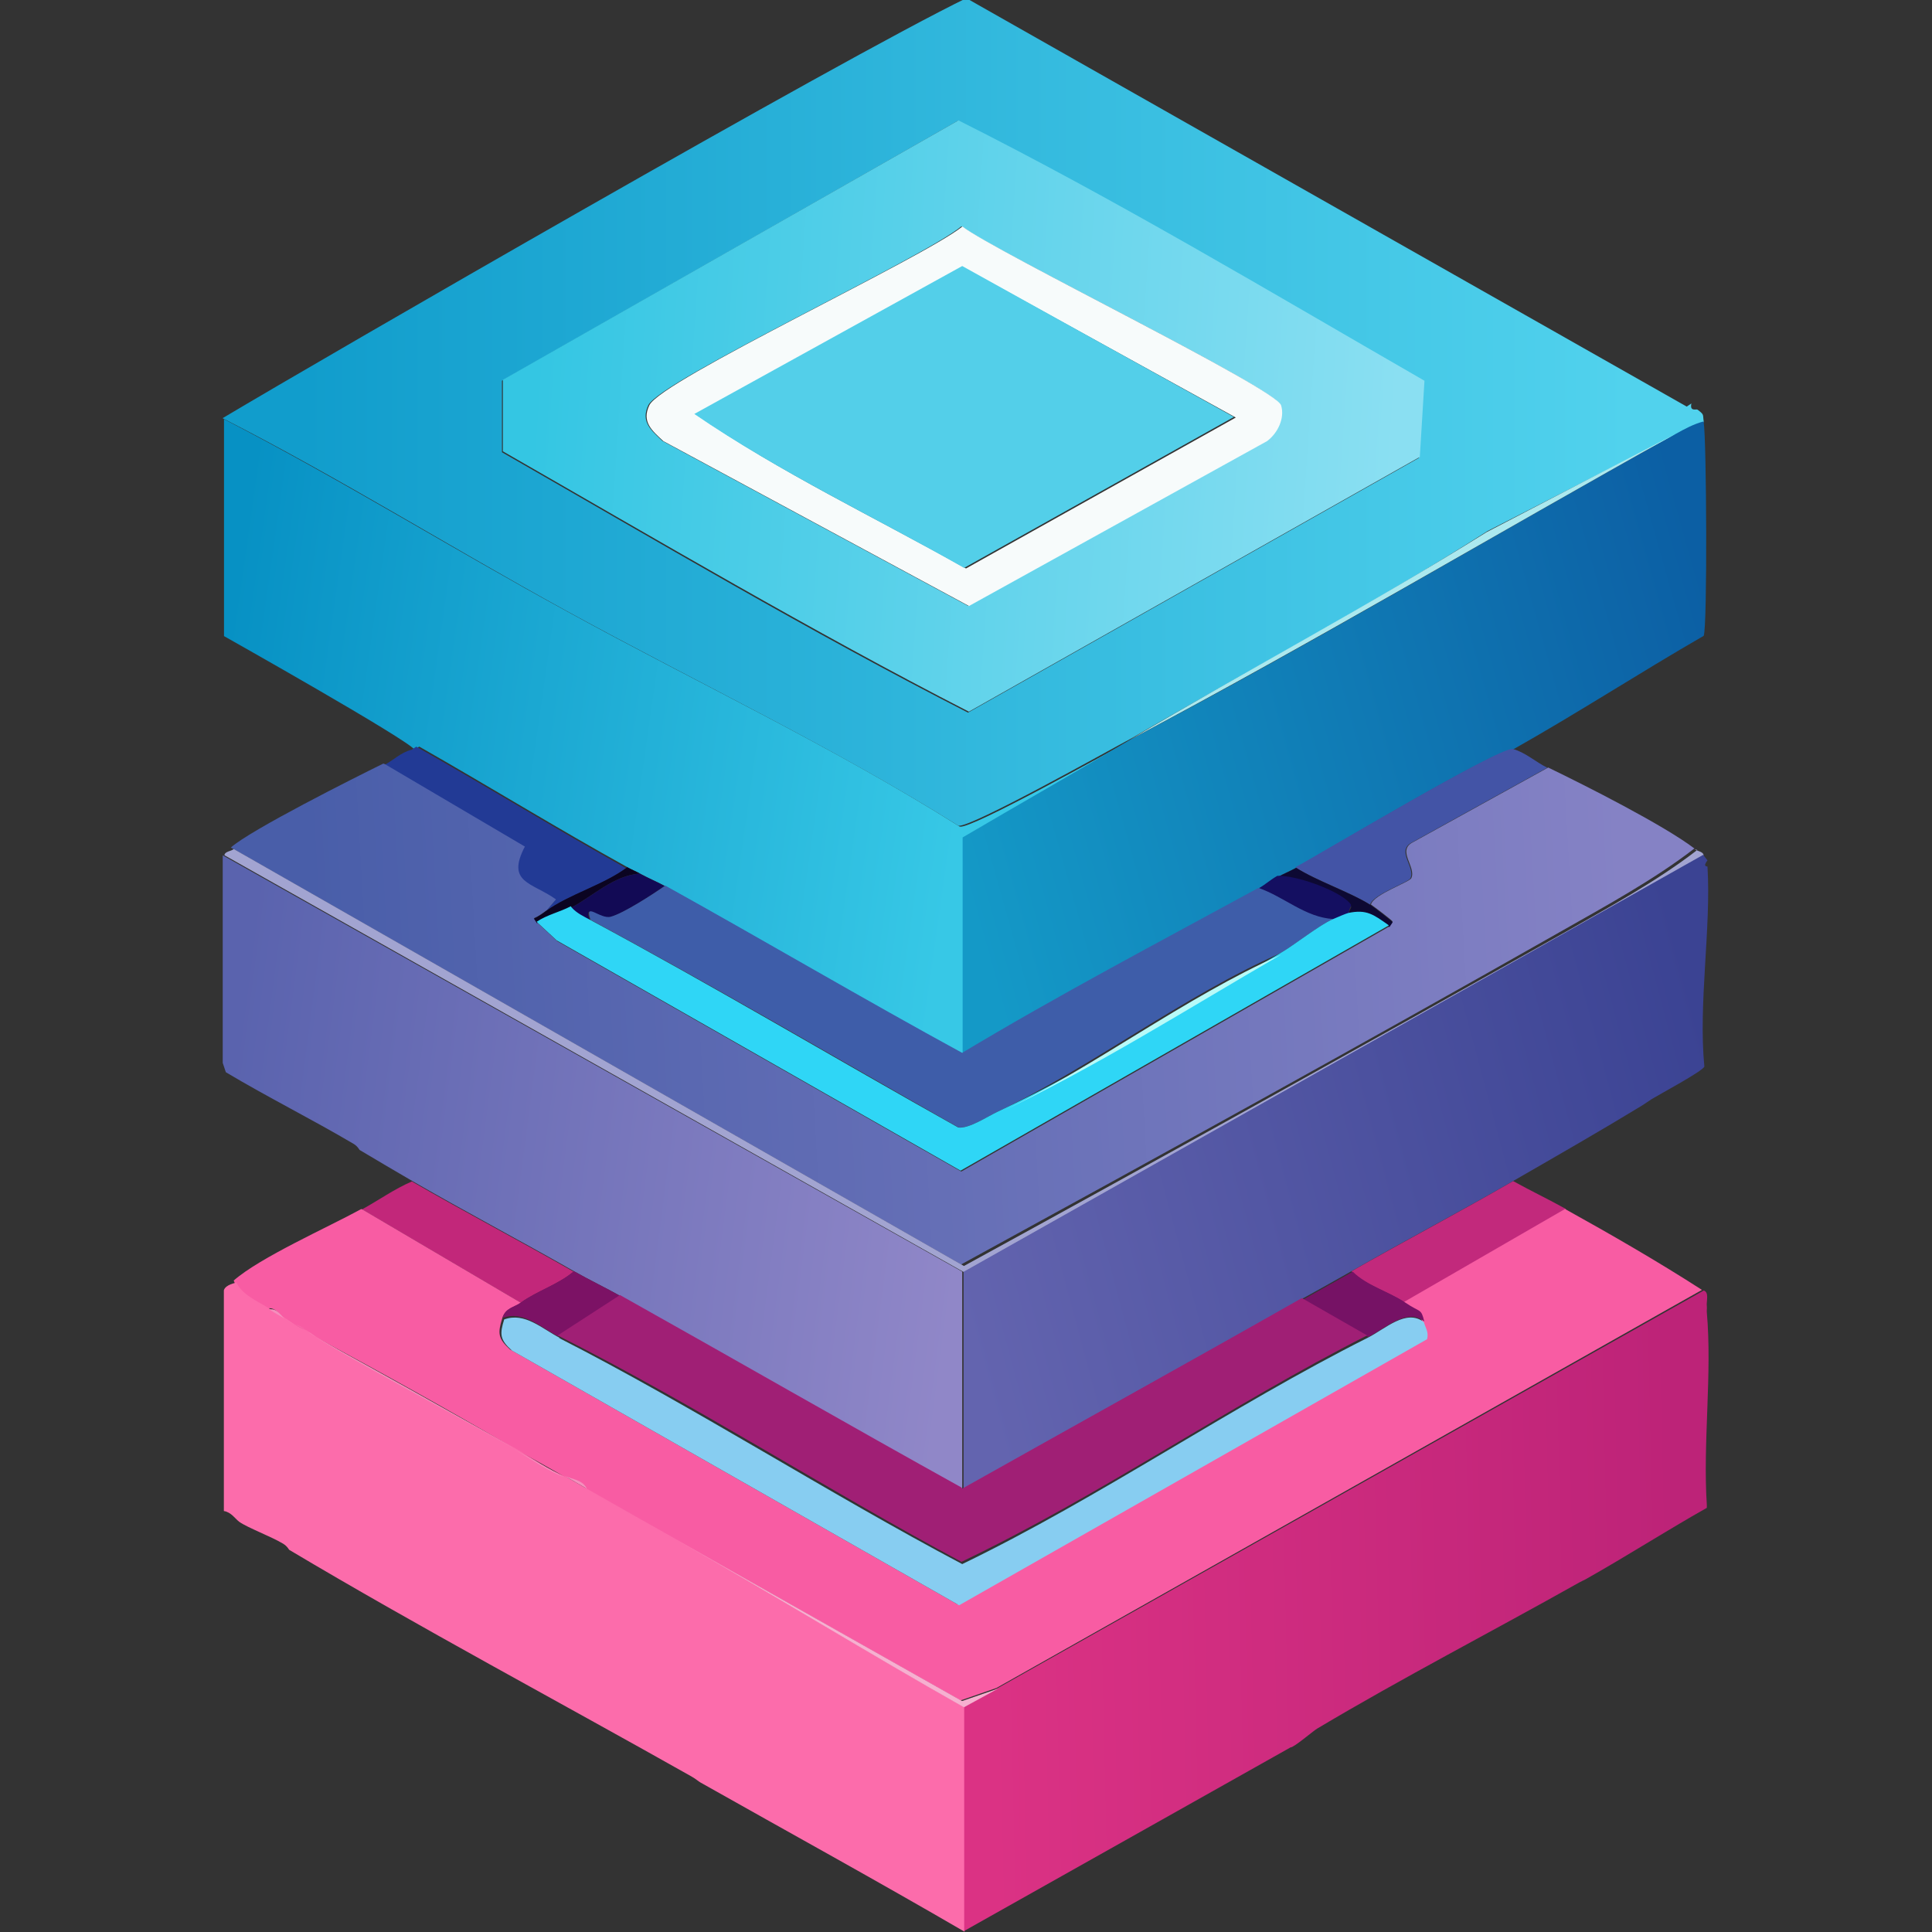
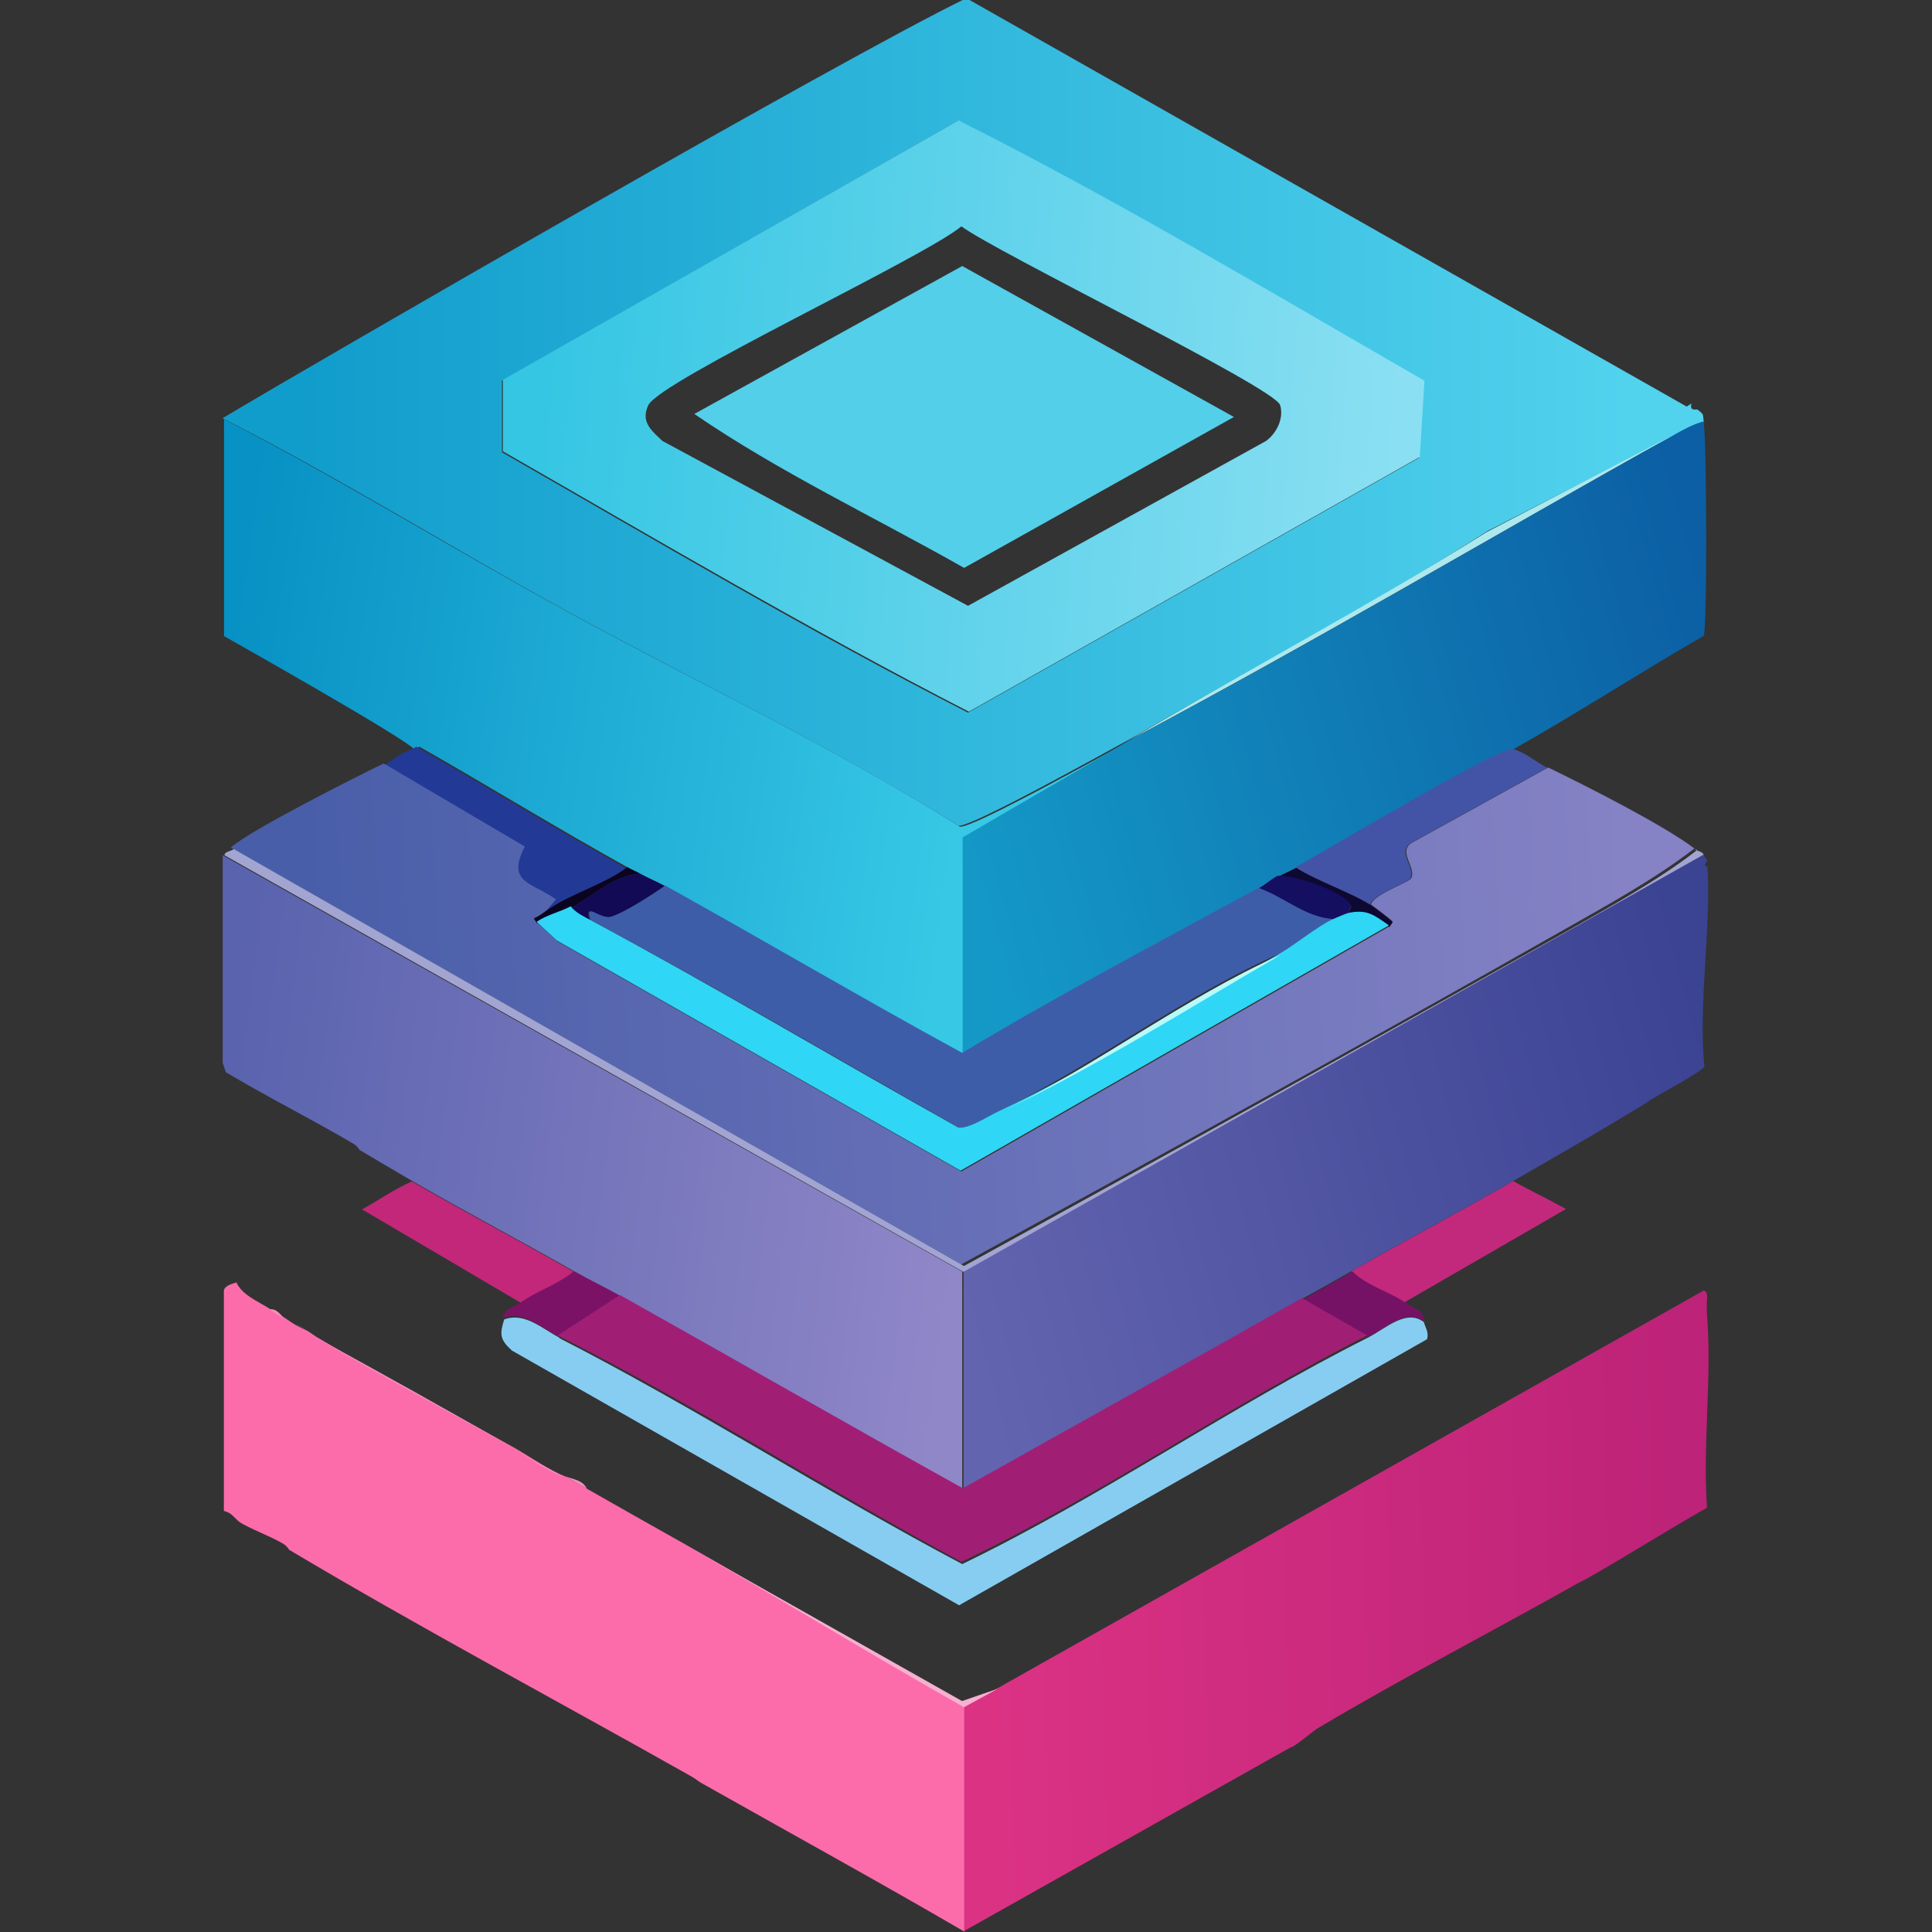
<svg xmlns="http://www.w3.org/2000/svg" version="1.1" viewBox="0 0 1024 1024">
  <rect x="0" y="0" width="1024" height="1024" fill="#333333" stroke="none" />
  <defs>
    <linearGradient id="h" x1="299" x2="724" y1="318" y2="318" gradientTransform="matrix(1.65 0 0 1.65 -332 -332)" gradientUnits="userSpaceOnUse">
      <stop stop-color="#119dcc" offset="0" />
      <stop stop-color="#51d2ed" offset="1" />
    </linearGradient>
  </defs>
  <defs>
    <linearGradient id="g" x1="373" x2="649" y1="326" y2="345" gradientTransform="matrix(1.65 0 0 1.65 -332 -332)" gradientUnits="userSpaceOnUse">
      <stop stop-color="#34c6e3" offset="0" />
      <stop stop-color="#8adff2" offset="1" />
    </linearGradient>
  </defs>
  <defs>
    <linearGradient id="f" x1="272" x2="511" y1="420" y2="454" gradientTransform="matrix(1.65 0 0 1.65 -332 -332)" gradientUnits="userSpaceOnUse">
      <stop stop-color="#0791c4" offset="0" />
      <stop stop-color="#37c8e6" offset="1" />
    </linearGradient>
  </defs>
  <defs>
    <linearGradient id="e" x1="755" x2="509" y1="411" y2="480" gradientTransform="matrix(1.65 0 0 1.65 -332 -332)" gradientUnits="userSpaceOnUse">
      <stop stop-color="#0c5fa4" offset="0" />
      <stop stop-color="#1499c7" offset="1" />
    </linearGradient>
  </defs>
  <defs>
    <linearGradient id="d" x1="725" x2="303" y1="516" y2="540" gradientTransform="matrix(1.65 0 0 1.65 -332 -332)" gradientUnits="userSpaceOnUse">
      <stop stop-color="#8582c5" offset="0" />
      <stop stop-color="#495ea9" offset="1" />
    </linearGradient>
  </defs>
  <defs>
    <linearGradient id="c" x1="273" x2="511" y1="563" y2="594" gradientTransform="matrix(1.65 0 0 1.65 -332 -332)" gradientUnits="userSpaceOnUse">
      <stop stop-color="#5a63ae" offset="0" />
      <stop stop-color="#9087c8" offset="1" />
    </linearGradient>
  </defs>
  <defs>
    <linearGradient id="b" x1="753" x2="507" y1="546" y2="612" gradientTransform="matrix(1.65 0 0 1.65 -332 -332)" gradientUnits="userSpaceOnUse">
      <stop stop-color="#3b4393" offset="0" />
      <stop stop-color="#6364af" offset="1" />
    </linearGradient>
  </defs>
  <defs>
    <linearGradient id="a" x1="740" x2="518" y1="717" y2="722" gradientTransform="matrix(1.65 0 0 1.65 -332 -332)" gradientUnits="userSpaceOnUse">
      <stop stop-color="#bd2378" offset="0" />
      <stop stop-color="#db3284" offset="1" />
    </linearGradient>
  </defs>
-   <path d="m513-.5 381 216 2.47-1.65c-.994 4.51 2.61 2.77 3.3 3.3 3.81 2.92 2.56 2.34 3.3 6.6-5.16 1.28-10.2 4.03-14.8 6.6l-99.8 51.1c-60.4 38.6-126 73.3-189 110-12.3 6.52-85.1 47.4-91.5 46.2-66.9-42-139-76.1-208-114-61-33.5-120-70.3-182-102 54.3-32.4 327-190 395-223zm-4.95 64.3-242 138v37.9c81.5 46.7 163 95.1 247 138l239-135 2.47-40.4c-81.5-46.9-163-95.5-247-138z" fill="url(#h)" stroke-width="1.65" />/&gt;<path d="m508 63.8c84 42.2 165 90.8 247 138l-2.47 40.4-239 135c-83-42.6-165-91-247-138v-37.9zm1.65 56.1c-20.4 16.9-159 81.4-166 94.8-4.17 8.72 1.36 13.3 7.42 19 0 0 162 87.4 162 87.4l158-87.4c5.65-4.16 9.52-12.1 7.42-19-2.85-9.26-151-81.2-169-94.8z" fill="url(#g)" stroke-width="1.65" />/&gt;<path d="m510 120c18 13.7 166 85.6 169 94.8 2.1 6.82-1.77 14.8-7.42 19l-158 87.4s-162-87.4-162-87.4c-6.06-5.63-11.6-10.2-7.42-19 6.41-13.4 145-77.9 166-94.8zm0 21.4s-141 78.3-141 78.3c44.7 30.9 95.2 54.7 143 81.6 0 0 143-80 143-80z" fill="#f7fbfb" stroke-width="1.65" />
-   <path d="m510 141 144 80s-143 80-143 80c-47.4-26.9-97.9-50.7-143-81.6z" fill="#53cfe9" stroke-width="1.65" />
+   <path d="m513-.5 381 216 2.47-1.65c-.994 4.51 2.61 2.77 3.3 3.3 3.81 2.92 2.56 2.34 3.3 6.6-5.16 1.28-10.2 4.03-14.8 6.6l-99.8 51.1c-60.4 38.6-126 73.3-189 110-12.3 6.52-85.1 47.4-91.5 46.2-66.9-42-139-76.1-208-114-61-33.5-120-70.3-182-102 54.3-32.4 327-190 395-223zm-4.95 64.3-242 138v37.9c81.5 46.7 163 95.1 247 138l239-135 2.47-40.4c-81.5-46.9-163-95.5-247-138z" fill="url(#h)" stroke-width="1.65" />/&gt;<path d="m508 63.8c84 42.2 165 90.8 247 138l-2.47 40.4-239 135c-83-42.6-165-91-247-138v-37.9zm1.65 56.1c-20.4 16.9-159 81.4-166 94.8-4.17 8.72 1.36 13.3 7.42 19 0 0 162 87.4 162 87.4l158-87.4c5.65-4.16 9.52-12.1 7.42-19-2.85-9.26-151-81.2-169-94.8z" fill="url(#g)" stroke-width="1.65" />/&gt;<path d="m510 141 144 80s-143 80-143 80c-47.4-26.9-97.9-50.7-143-81.6z" fill="#53cfe9" stroke-width="1.65" />
  <path d="m600 392c-29.5 17.6-59.4 34.5-89 51.9v115c-53.2-28.9-105-59.6-158-89-4.23-2.35-9-4.27-13.2-6.6-2.28-1.26-4.62-2.2-6.6-3.3-37.4-20.7-74.1-43.3-111-64.3l-2.47 1.65c-3.9-5.57-101-60.2-101-60.2v-115c61.9 32 121 68.7 182 102 68.6 37.7 141 71.7 208 114 6.38 1.2 79.2-39.7 91.5-46.2z" fill="url(#f)" stroke-width="1.65" />/&gt;<path d="m903 224c1.5 8.66 2.01 108 0 113-34 19.6-66.6 40.8-101 60.2-8.6-.574-100 54.2-115 62.7-3.1 1.71-6.73 3.2-9.89 4.95-3.55 1.96-6.59 4.77-9.89 6.6-52.3 28.9-105 56.6-157 87.4v-115c29.6-17.4 59.5-34.4 89-51.9 97.5-51.5 192-108 289-162 4.59-2.56 9.68-5.32 14.8-6.6z" fill="url(#e)" stroke-width="1.65" />/&gt;<path d="m888 230c-96.3 53.7-191 110-289 162 62.6-37.2 128-71.8 189-110z" fill="#abe9ef" stroke-width="1.65" />
  <path d="m332 460c-12.2 9.2-31 14.4-42.9 23.1 0 0 4.95-5.77 4.95-5.77-12.7-9.09-26.6-8.73-16.5-28l-74.2-43.7c4.89-2.41 9.27-7 14.8-8.24l2.47-1.65c37.2 21 73.9 43.6 111 64.3z" fill="#223a95" stroke-width="1.65" />
  <path d="m802 397c6.62 1.88 12.1 7 18.1 9.89l-71.7 39.6c-8.66 4.4 1.87 13-.824 19-.984 2.17-20 8.61-21.4 14-10.7-6.76-28.2-12.6-39.6-19.8 15.3-8.43 107-63.2 115-62.7z" fill="#4354a6" stroke-width="1.65" />
  <path d="m204 405 74.2 43.7c-10.1 19.3 3.75 18.9 16.5 28 0 0-4.95 5.77-4.95 5.77-2.08 1.52-4.16 3.11-6.6 4.12l1.65 2.47 10.7 9.89 214 122 227-130 1.65-2.47c-.209-.704-10.1-8.13-11.5-9.07 1.41-5.41 20.5-11.8 21.4-14 2.69-5.94-7.83-14.6.824-19l71.7-39.6c19.8 9.55 61 30.4 77.5 42.9-21.4 16.6-47.6 30.8-71.7 44.5-105 59.6-211 118-317 176l-387-221c10.2-9.2 65.3-36.9 80.8-44.5z" fill="url(#d)" stroke-width="1.65" />/&gt;<path d="m898 450c1.53 1.16 4.78 1.33 4.95 3.3l-392 221-392-221c.175-2.08 3.59-2.08 4.95-3.3l387 221c106-58 212-117 317-176 24.1-13.7 50.3-27.9 71.7-44.5z" fill="#a2a4d1" stroke-width="1.65" />
  <path d="m510 674v115c-60.7-33.5-121-68.3-181-102-8.11-4.55-16.7-8.64-24.7-13.2-28.4-16.2-57.5-31.5-85.7-47.8-9.3-5.37-18.7-11-28-16.5-.201-.119-.889-1.88-3.3-3.3-22.2-13.1-45.5-24.7-67.6-37.9l-1.65-4.95v-110z" fill="url(#c)" stroke-width="1.65" />/&gt;<path d="m905 456c-2.78 3.59-.01 3.13 0 3.3 2 32.8-4.91 72.6-1.65 106-.816 2.44-23.6 14.6-28 17.3-1.65 1.03-3.38 2.34-4.95 3.3-22 13.4-45.2 26.7-67.6 39.6-28.2 16.3-57.4 31.6-85.7 47.8-8.71 4.97-17.6 9.92-26.4 14.8-59.8 33.7-120 67-180 101v-115l392-221z" fill="url(#b)" stroke-width="1.65" />/&gt;<path d="m339 463c-13.7 1.05-24.7 11.9-36.3 18.1-5.64 3.01-12.7 4.52-18.1 8.24l-1.65-2.47c2.43-1.01 4.52-2.6 6.6-4.12 11.9-8.71 30.7-13.9 42.9-23.1 1.98 1.1 4.32 2.03 6.6 3.3z" fill="#0b0421" stroke-width="1.65" />
  <path d="m687 460c11.3 7.18 28.9 13 39.6 19.8 1.49.942 11.3 8.37 11.5 9.07l-1.65 2.47c-8.19-5.81-11.8-8.57-21.4-6.6-.097-4.02 3-3.21-.824-6.6-7.09-6.26-27.3-13.5-37.1-13.2 3.16-1.74 6.79-3.24 9.89-4.95z" fill="#0d0933" stroke-width="1.65" />
  <path d="m339 463c4.19 2.33 8.97 4.24 13.2 6.6-6.36 4.47-22.1 14.7-28.9 16.5-5.69 1.5-14.2-8.38-10.7 1.65-3.45-1.85-7.24-3.58-9.89-6.6 11.6-6.21 22.6-17.1 36.3-18.1z" fill="#120a55" stroke-width="1.65" />
  <path d="m715 484c-1.16.239-6.54 2.55-8.24 3.3-14.8-.909-25.9-11.7-39.6-16.5 3.31-1.83 6.35-4.64 9.89-6.6 9.84-.28 30 6.93 37.1 13.2 3.83 3.38.727 2.57.824 6.6z" fill="#140f61" stroke-width="1.65" />
  <path d="m510 558c51.3-30.8 104-58.5 157-87.4 13.7 4.77 24.8 15.6 39.6 16.5-7.46 3.27-20.2 13.6-28 18.1-51.5 22.7-99.8 60.2-150 84.1-5.32 2.53-15 8.99-20.6 8.24-65.1-36.9-130-75.1-195-110-3.5-10 5.03-.15 10.7-1.65 6.73-1.77 22.5-12 28.9-16.5 52.9 29.4 105 60.1 158 89z" fill="#3e5da9" stroke-width="1.65" />
  <path d="m303 481c2.65 3.01 6.45 4.75 9.89 6.6 65.9 35.4 130 73.6 195 110 5.61.74 15.3-5.72 20.6-8.24 51.9-24.5 100-55.4 150-84.1 7.83-4.52 20.6-14.9 28-18.1 1.71-.749 7.08-3.06 8.24-3.3 9.6-1.97 13.2.783 21.4 6.6l-227 130-214-122-10.7-9.89c5.42-3.72 12.5-5.23 18.1-8.24z" fill="#2fd6f6" stroke-width="1.65" />
  <path d="m679 506c-49.6 28.7-98.2 59.6-150 84.1 50.2-23.9 98.6-61.4 150-84.1z" fill="#b8faf8" stroke-width="1.65" />
  <path d="m304 674c-8.32 7.02-19.3 10.2-28 16.5l-84.1-49.5c8.8-4.85 17.1-10.8 26.4-14.8 28.2 16.3 57.4 31.6 85.7 47.8z" fill="#c2277a" stroke-width="1.65" />
  <path d="m802 626c9.2 5.1 18.9 9.72 28 14.8l-85.7 49.5c-8.44-5.77-20.6-9-28-16.5 28.4-16.2 57.5-31.5 85.7-47.8z" fill="#c2297c" stroke-width="1.65" />
-   <path d="m192 641 84.1 49.5c-3.82 2.74-8.19 2.76-9.89 8.24-2.44 7.86-2.32 10.7 4.12 16.5l237 135 248-141c1.11-3.8-.989-6.35-1.65-9.07-1.74-7.18-2.04-4.53-9.89-9.89l85.7-49.5c24.5 13.6 49 27.7 72.6 42.9l-374 211s-19 6.6-19 6.6-149-84.1-149-84.1c-16.4-9.3-33-18.7-49.5-28-2.14-4.6-7.62-4.95-11.5-6.6-8.77-4.99-17.6-9.87-26.4-14.8-35-20.6-69.9-39.9-106-59.4-.808-.442-2.3-1.85-4.95-3.3-2.48-1.35-5.38-2.6-6.6-3.3-1.52-.945-3.25-2.22-4.95-3.3-1.64-1.08-4.25-5.92-8.24-4.95-6.69-4.39-15.4-7.59-18.1-14.8 14-12.3 49.7-28.1 67.6-37.9z" fill="#f85ca3" stroke-width="1.65" />
  <path d="m329 687-33 21.4c-9.59-4.91-18.6-13.9-29.7-9.89 1.71-5.49 6.07-5.51 9.89-8.24 8.74-6.25 19.7-9.47 28-16.5 7.99 4.55 16.6 8.65 24.7 13.2z" fill="#7c1265" stroke-width="1.65" />
  <path d="m717 674c7.45 7.49 19.6 10.7 28 16.5 7.85 5.37 8.16 2.72 9.89 9.89-9.23-7.29-20.3 3.52-29.7 8.24l-34.6-19.8c8.74-4.92 17.7-9.87 26.4-14.8z" fill="#761265" stroke-width="1.65" />
  <path d="m125 679c2.79 7.25 11.5 10.5 18.1 14.8 3.22 2.11 5.68 3.31 8.24 4.95 1.77 1.17 2.29 1.77 4.95 3.3 2.65 1.65 5.16 2.43 6.6 3.3 1.29.785 2.71 1.96 4.95 3.3 34.7 20.9 70.4 39.4 106 59.4 9.27 5.45 16.2 10.6 26.4 14.8 3.82 2.17 7.7 4.41 11.5 6.6 16.4 9.36 33 18.7 49.5 28 50.3 28.4 99.7 59 150 87.4v119c-46.4-27-93.4-52.8-140-79.1-.935-.528-2.46-1.89-4.95-3.3-70-39.5-144-78.9-213-120-.2-.12-.95-1.88-3.3-3.3-6.1-3.68-18.7-8.41-23.1-11.5-2.12-1.51-4.35-5.21-8.24-5.77v-117c.918-3.11 6.3-3.87 6.6-4.12z" fill="#fc6cab" stroke-width="1.65" />
  <path d="m903 684c3.04.92 1.31 5.76 1.65 8.24.145 1.06-.096 2.23 0 3.3 2.89 32.6-2.15 69.2 0 102v1.65c-21.6 12.2-42.8 25.8-64.3 37.9-.778.439-1.78.793-3.3 1.65-46.2 26-93.7 50.5-139 77.5-2.02 1.2-12.4 10.1-14 9.89l-173 97.3v-119l18.1-9.89z" fill="url(#a)" stroke-width="1.65" />/&gt;<path d="m510 789c59.8-33.6 120-66.9 180-101l34.6 19.8c-73.1 37.1-141 84.6-215 120-71.9-38.5-141-83.2-214-120l33-21.4c60.5 33.9 121 68.7 181 102z" fill="#a01f75" stroke-width="1.65" />
  <path d="m151 699c-2.57-1.63-5.02-2.83-8.24-4.95 4-.978 6.61 3.87 8.24 4.95z" fill="#f58fbd" stroke-width="1.65" />
  <path d="m296 709c72.6 37.1 142 81.9 214 120 74-35.8 142-83.3 215-120 9.33-4.73 20.4-15.5 29.7-8.24.66 2.72 2.76 5.27 1.65 9.07l-248 141-237-135c-6.44-5.78-6.56-8.63-4.12-16.5 11-4.01 20.1 4.99 29.7 9.89z" fill="#87cdf1" stroke-width="1.65" />
  <path d="m156 702c-2.65-1.53-3.17-2.13-4.95-3.3 1.7 1.08 3.42 2.35 4.95 3.3z" fill="#f58fbd" stroke-width="1.65" />
  <path d="m163 705c-1.43-.872-3.94-1.65-6.6-3.3 1.21.699 4.12 1.95 6.6 3.3z" fill="#f58fbd" stroke-width="1.65" />
  <path d="m168 709c-2.23-1.34-3.66-2.51-4.95-3.3 2.65 1.44 4.14 2.86 4.95 3.3z" fill="#f58fbd" stroke-width="1.65" />
  <path d="m273 768c-35.2-20-70.8-38.5-106-59.4 35.6 19.5 70.5 38.8 106 59.4z" fill="#f58fbd" stroke-width="1.65" />
  <path d="m299 783c-10.2-4.29-17.1-9.39-26.4-14.8 8.76 4.97 17.6 9.85 26.4 14.8z" fill="#f58fbd" stroke-width="1.65" />
  <path d="m311 789c-3.84-2.19-7.72-4.42-11.5-6.6 3.92 1.65 9.4 2 11.5 6.6z" fill="#f58fbd" stroke-width="1.65" />
  <path d="m529 895-18.1 9.89c-50.3-28.4-99.8-59-150-87.4 0 0 149 84.1 149 84.1z" fill="#f6b0d0" stroke-width="1.65" />
</svg>